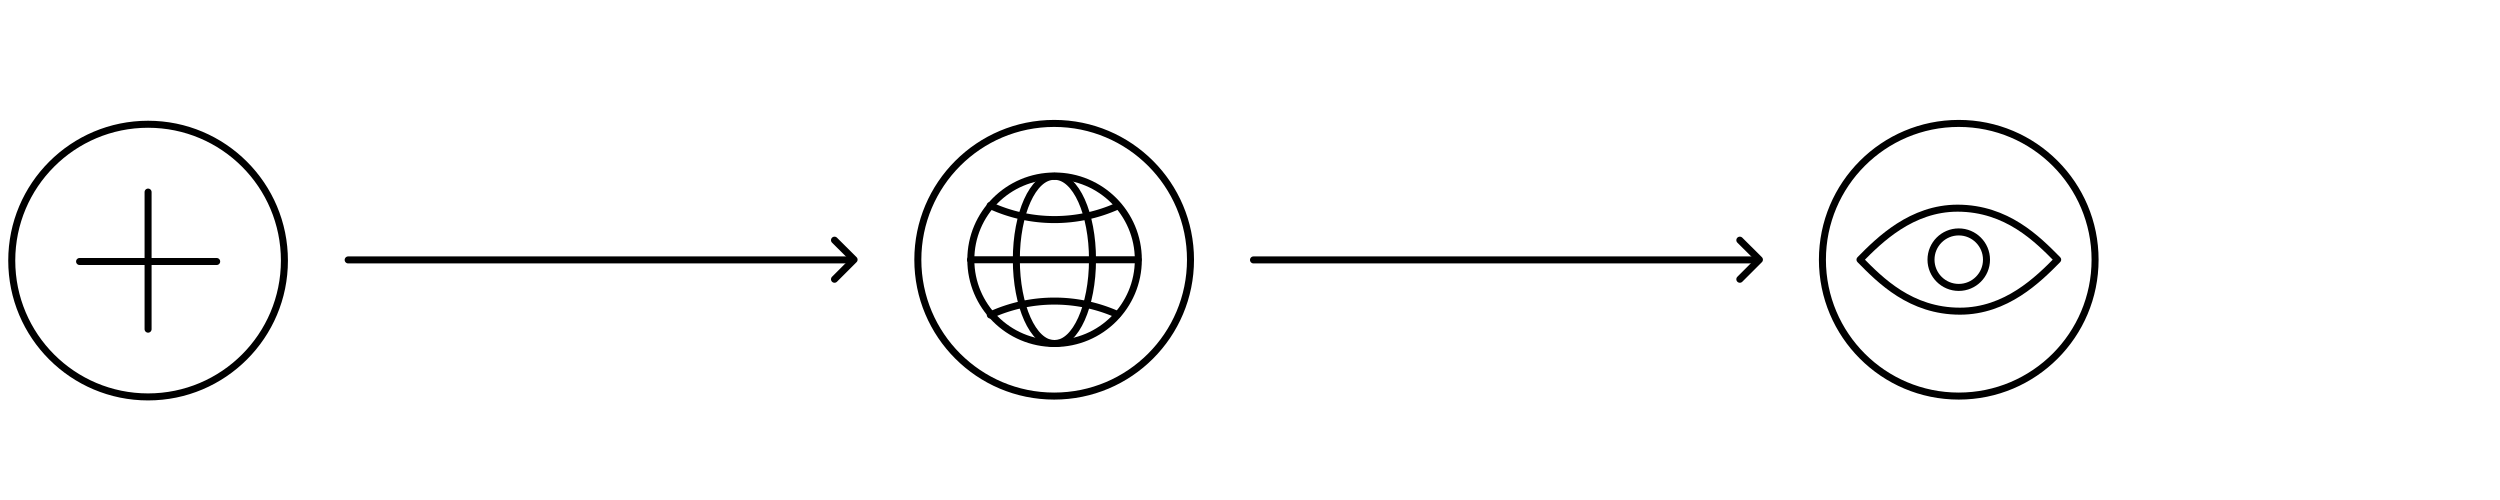
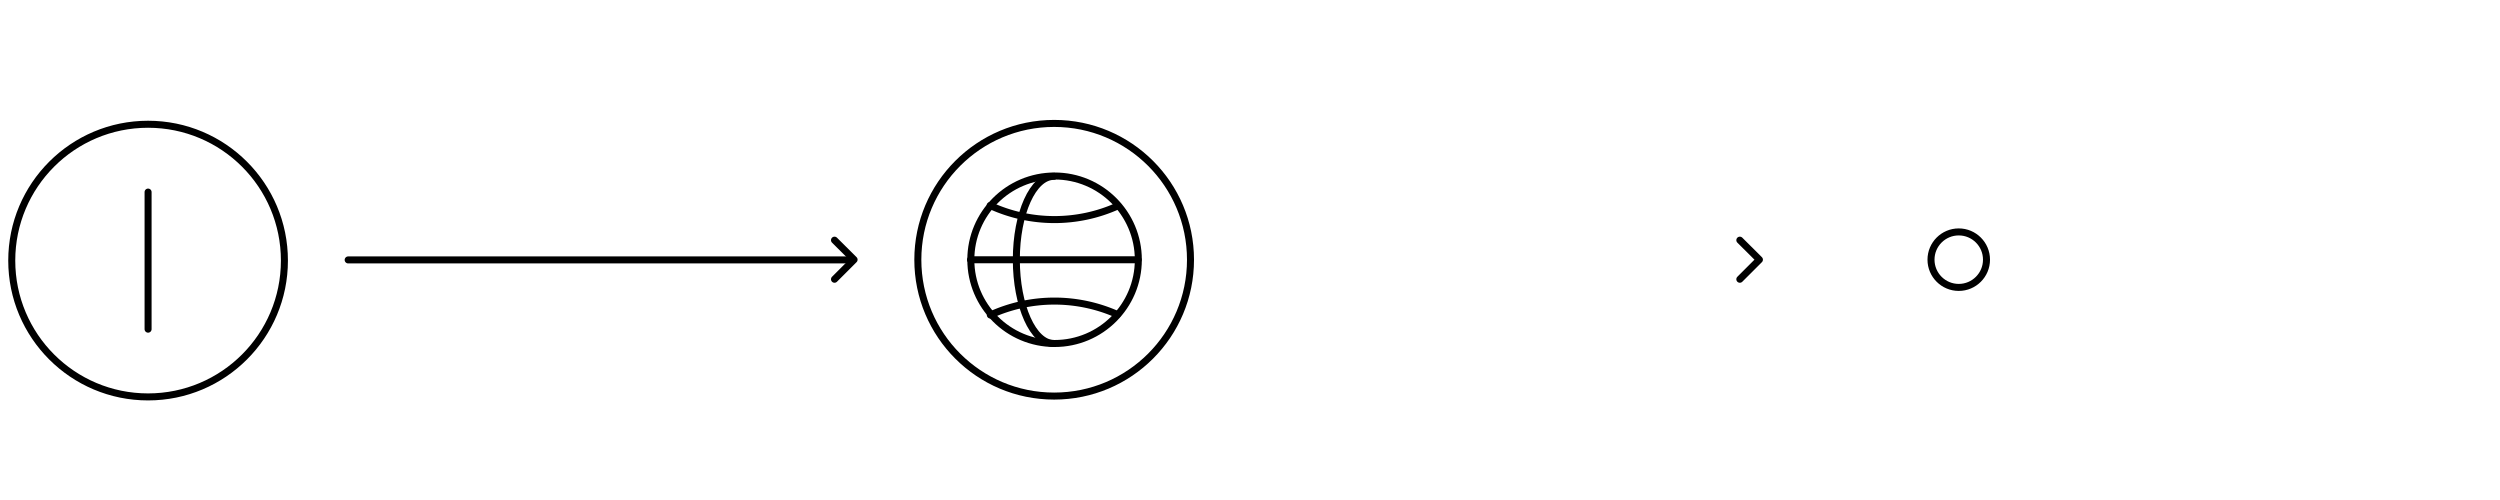
<svg xmlns="http://www.w3.org/2000/svg" viewBox="0 0 300 60">
  <g id="Ebene_3" data-name="Ebene 3">
    <circle cx="126.5" cy="31.17" r="16.36" style="fill:none;stroke:#000;stroke-linecap:round;stroke-linejoin:round;stroke-width:0.842px" />
-     <circle cx="235.05" cy="31.17" r="16.36" style="fill:none;stroke:#000;stroke-linecap:round;stroke-linejoin:round;stroke-width:0.842px" />
    <path d="M126.48,41.22c-2.5,0-4.52-4.51-4.52-10.06s2-10,4.52-10" style="fill:none;stroke:#000;stroke-linecap:round;stroke-linejoin:round;stroke-width:0.842px" />
-     <path d="M126.58,41.22c2.5,0,4.52-4.51,4.52-10.06s-2-10-4.52-10" style="fill:none;stroke:#000;stroke-linecap:round;stroke-linejoin:round;stroke-width:0.842px" />
    <circle cx="126.55" cy="31.17" r="10.05" style="fill:none;stroke:#000;stroke-linecap:round;stroke-linejoin:round;stroke-width:0.842px" />
    <line x1="136.57" y1="31.17" x2="116.46" y2="31.17" style="fill:none;stroke:#000;stroke-linecap:round;stroke-linejoin:round;stroke-width:0.842px" />
    <path d="M118.82,24.66a18.45,18.45,0,0,0,15.32.05" style="fill:none;stroke:#000;stroke-linecap:round;stroke-linejoin:round;stroke-width:0.842px" />
    <path d="M134.09,37.74a18.55,18.55,0,0,0-15.25.06" style="fill:none;stroke:#000;stroke-linecap:round;stroke-linejoin:round;stroke-width:0.842px" />
    <circle cx="17.77" cy="31.27" r="16.36" style="fill:none;stroke:#000;stroke-linecap:round;stroke-linejoin:round;stroke-width:0.842px" />
-     <line x1="9.55" y1="31.38" x2="26" y2="31.38" style="fill:none;stroke:#000;stroke-linecap:round;stroke-linejoin:round;stroke-width:0.842px" />
    <line x1="17.77" y1="23.05" x2="17.77" y2="39.5" style="fill:none;stroke:#000;stroke-linecap:round;stroke-linejoin:round;stroke-width:0.842px" />
    <line x1="41.78" y1="31.19" x2="102.07" y2="31.19" style="fill:none;stroke:#000;stroke-linecap:round;stroke-linejoin:round;stroke-width:0.842px" />
    <polyline points="100.14 28.82 102.49 31.16 100.14 33.51" style="fill:none;stroke:#000;stroke-linecap:round;stroke-linejoin:round;stroke-width:0.842px" />
-     <line x1="150.42" y1="31.19" x2="210.71" y2="31.19" style="fill:none;stroke:#000;stroke-linecap:round;stroke-linejoin:round;stroke-width:0.842px" />
    <polyline points="208.78 28.82 211.13 31.16 208.78 33.51" style="fill:none;stroke:#000;stroke-linecap:round;stroke-linejoin:round;stroke-width:0.842px" />
    <circle cx="235.05" cy="31.16" r="3.33" style="fill:none;stroke:#000;stroke-linecap:round;stroke-linejoin:round;stroke-width:0.842px" />
-     <path d="M246.92,31.16c-2.33,2.37-6.18,6.18-11.72,6.18-5.92,0-9.55-3.69-12-6.18,2.33-2.37,6.18-6.18,11.72-6.18C240.83,25,244.46,28.67,246.92,31.16Z" style="fill:none;stroke:#000;stroke-linecap:round;stroke-linejoin:round;stroke-width:0.842px" />
  </g>
</svg>